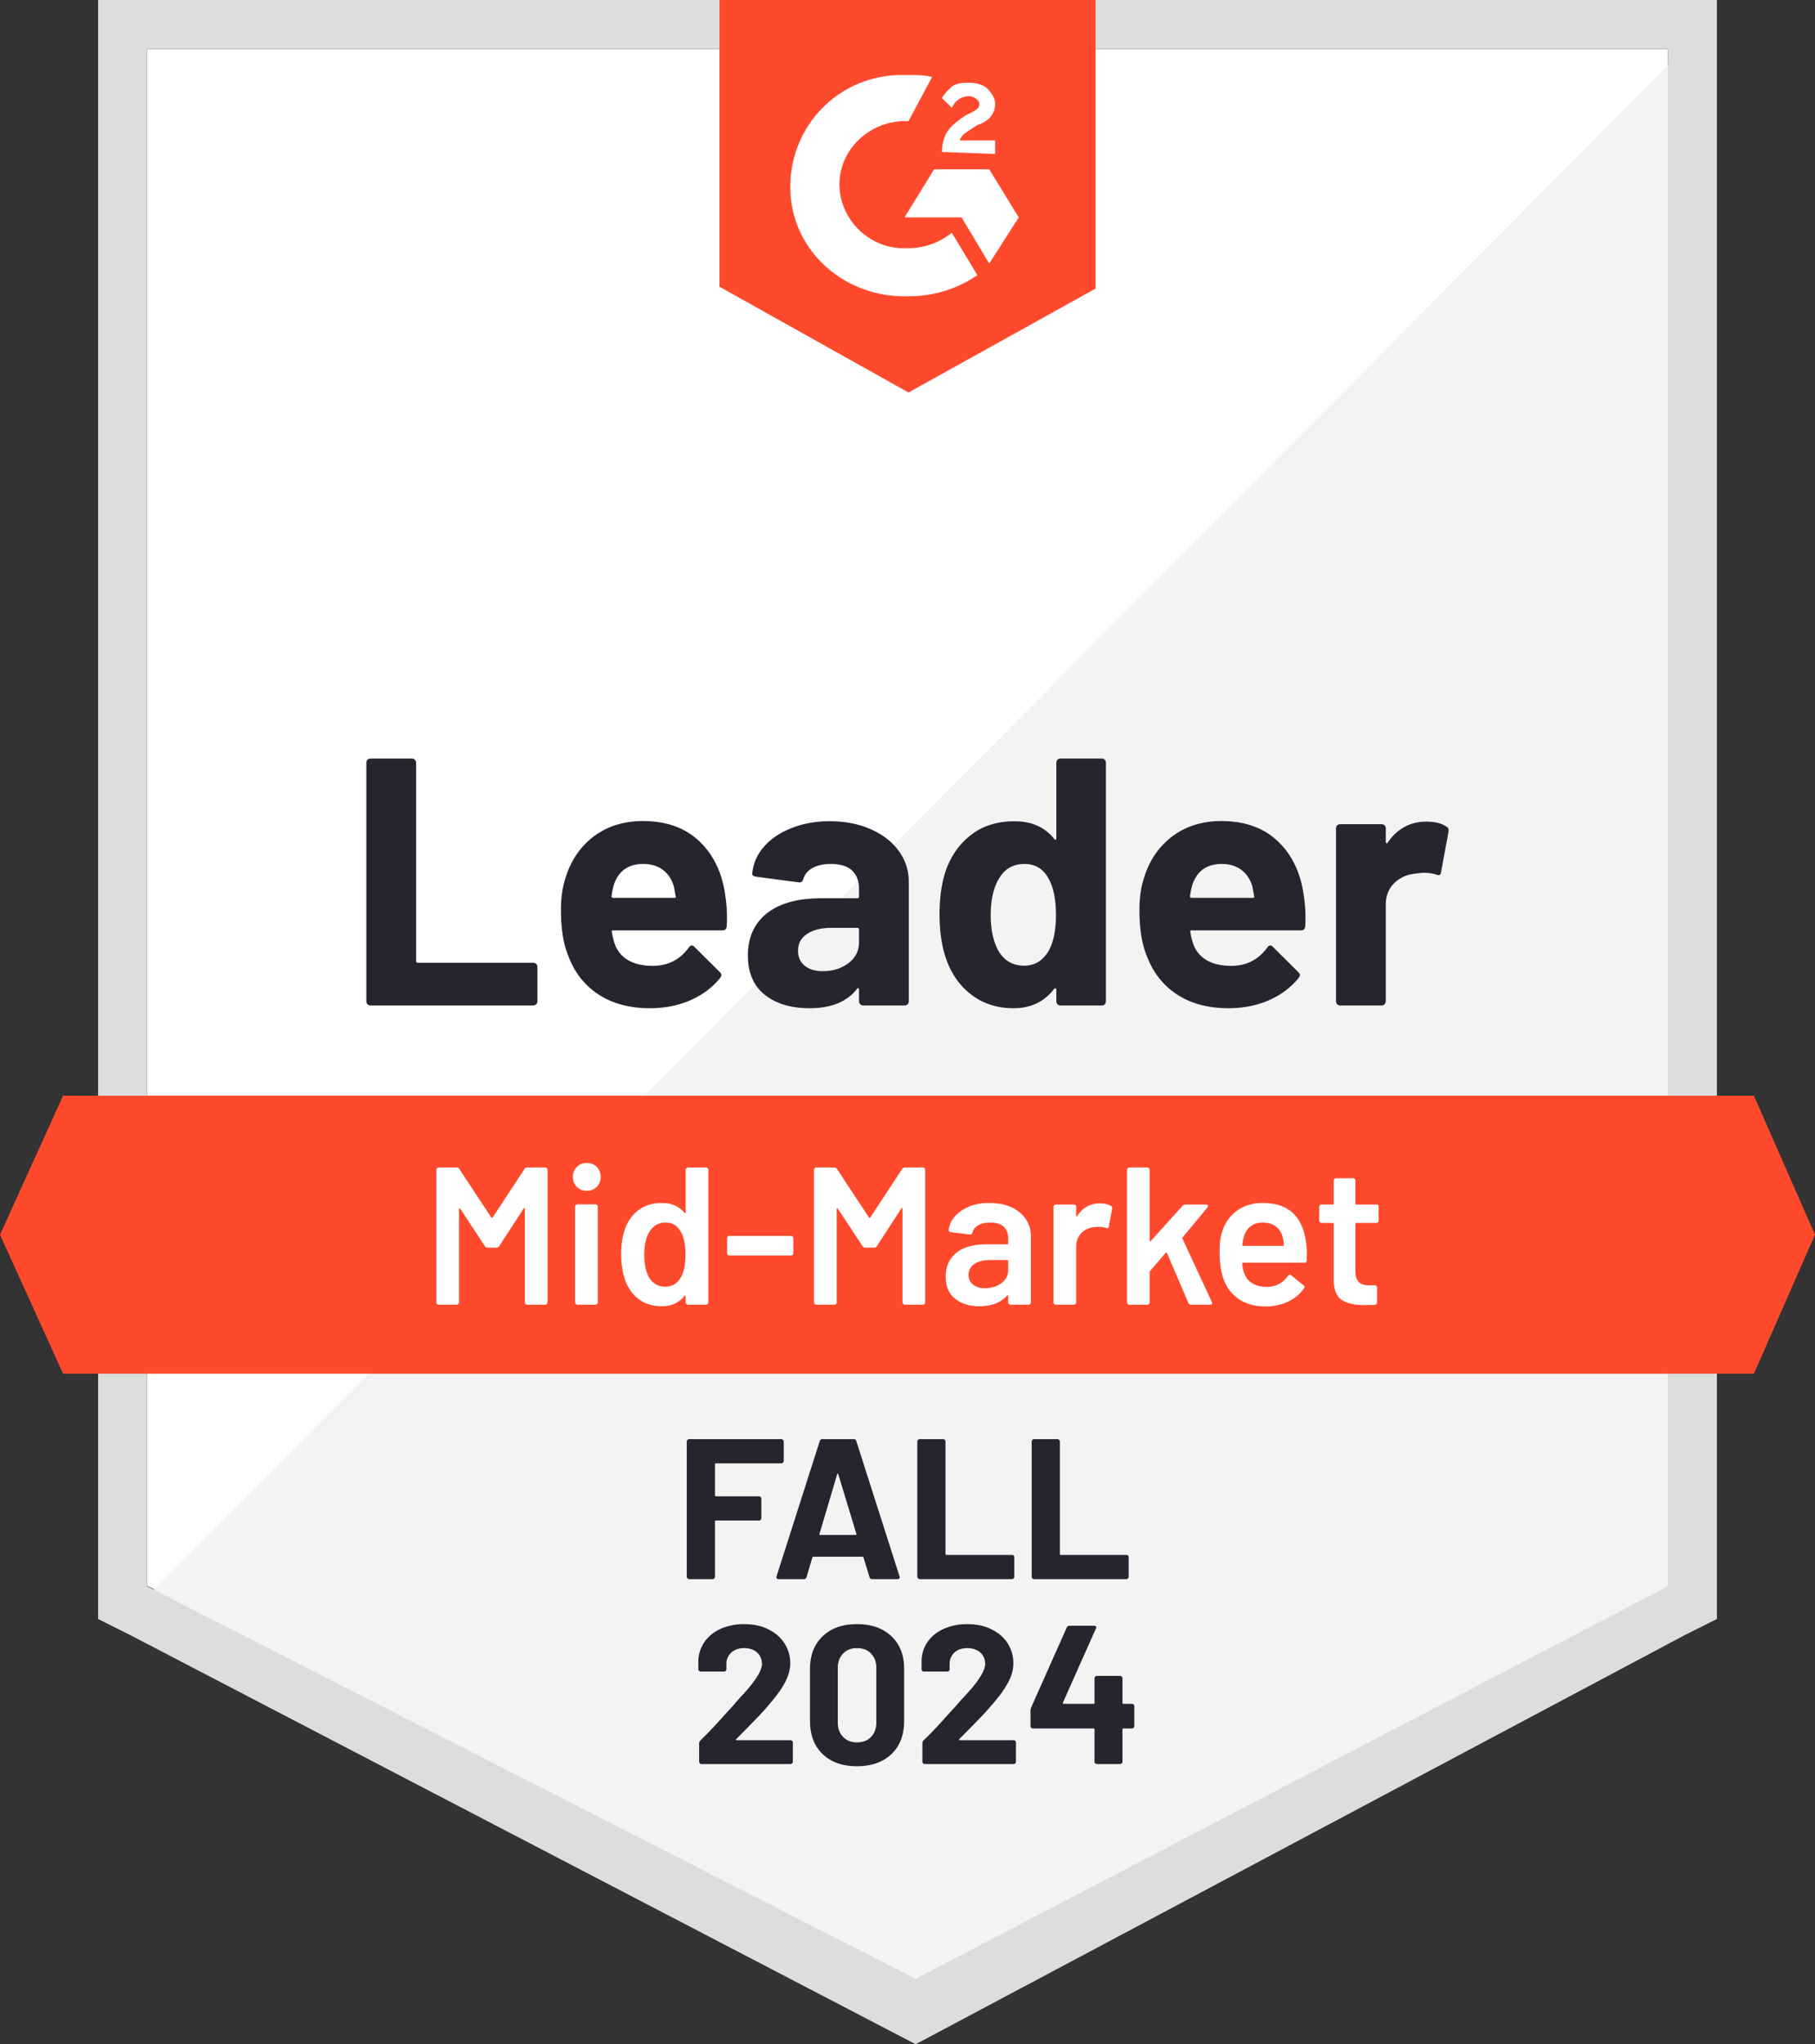
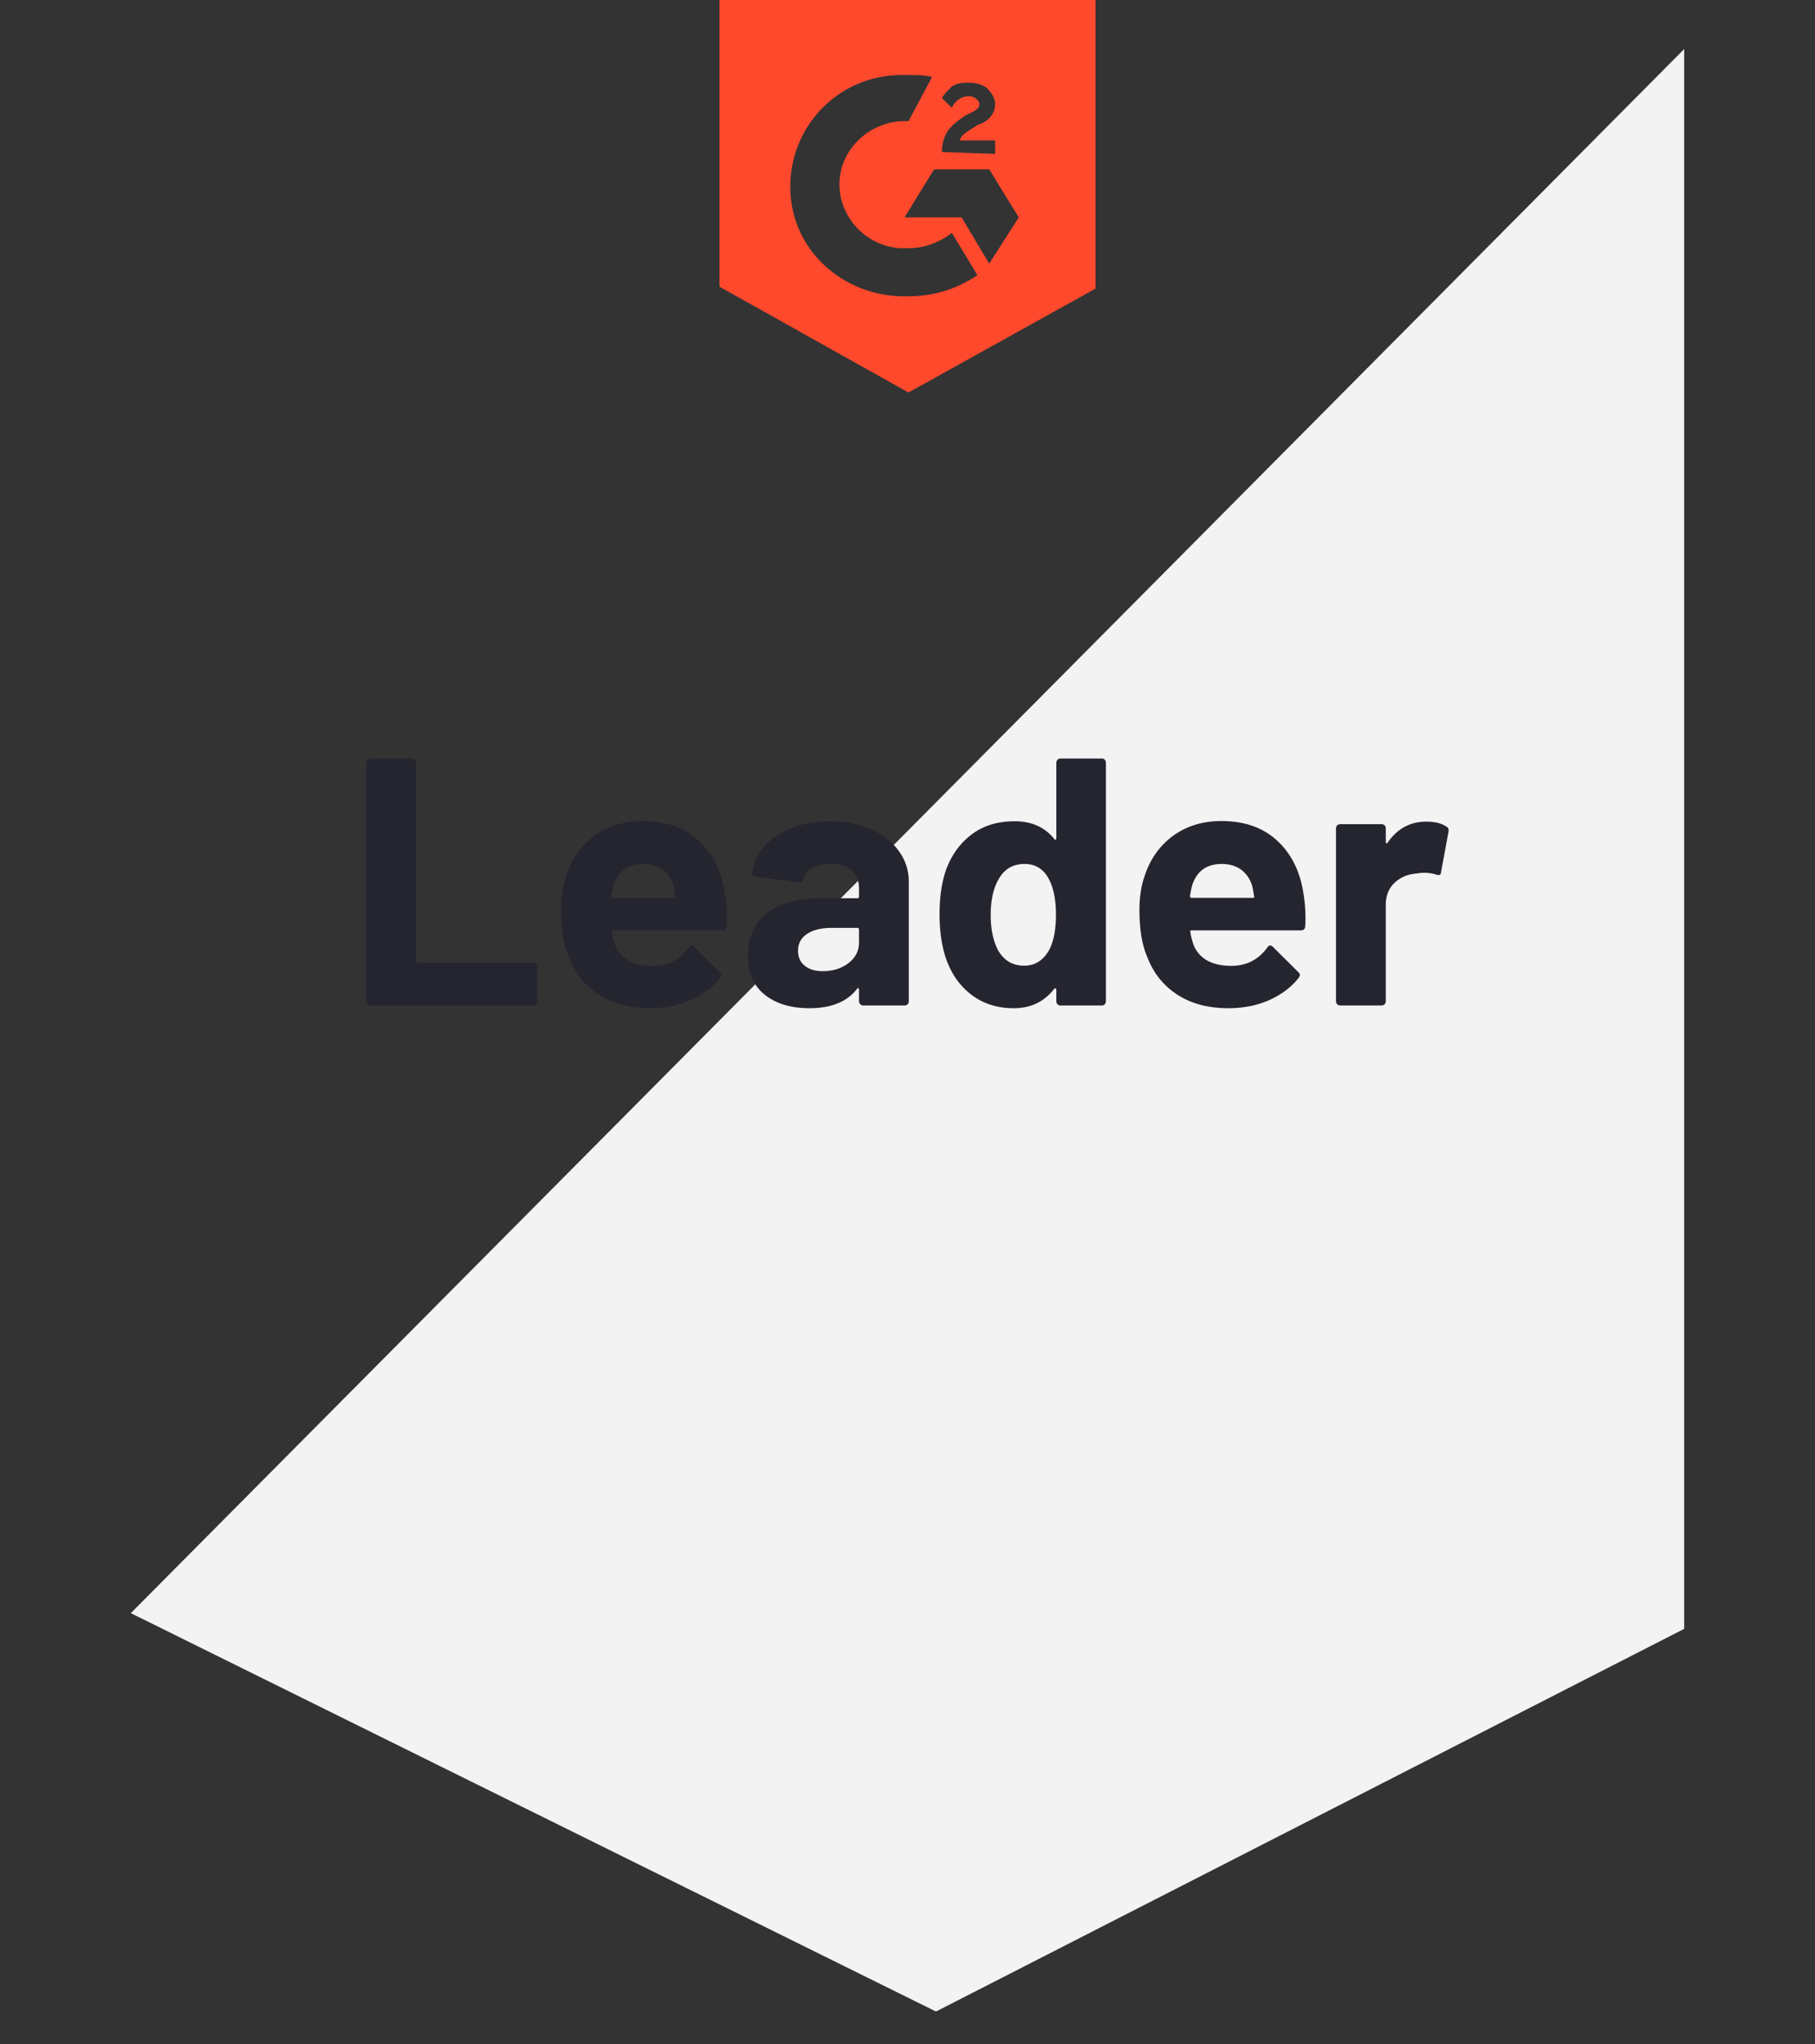
<svg xmlns="http://www.w3.org/2000/svg" width="111" height="125" viewBox="0 0 111 125">
  <rect x="0" y="0" width="111" height="125" fill="#333333" stroke="none" />
  <title>G2 Leader Mid-Market</title>
-   <path fill="#fff" d="M9 96.97 56.4 121 102 96.97V3H9v93.97Z" />
  <path fill="#F2F3F2" d="M103 3 8 98.64 57.242 123 103 99.6V3Z" />
-   <path fill="#DCDEDC" d="M6 99V0h99v99l-2 1-47 25-48-25-2-1ZM9 3v94l47 24 46-24V3H9Z" />
  <path fill="#FF492C" fill-rule="evenodd" d="M67 17.647 55.56 24 44 17.53V0h23v17.647ZM57.005 4.706c-.481-.118-.963-.118-1.445-.118h-.602c-3.853.118-6.743 3.294-6.623 7.06.12 3.764 3.372 6.587 7.225 6.47 1.566 0 3.01-.47 4.215-1.294l-1.566-2.589a4.269 4.269 0 0 1-2.649.942h-.482c-2.167-.118-3.853-2-3.733-4.118.121-2.118 2.048-3.765 4.215-3.647l1.445-2.706Zm5.299 8.588-1.807-2.941h-3.371l-1.807 2.941h3.492l1.686 2.824 1.807-2.824Zm-4.697-4c0-.47.12-.941.362-1.294.24-.353.722-.706 1.083-.941l.241-.118c.482-.235.602-.353.602-.588s-.361-.47-.602-.47c-.481 0-.843.235-1.084.705L57.607 6c.12-.235.362-.47.602-.706.362-.235.723-.235 1.084-.235.361 0 .843.117 1.084.353.24.235.482.588.482.94 0 .59-.362 1.06-1.084 1.295l-.361.235-.12.078c-.296.188-.496.316-.603.628h2.168v.824l-3.252-.118Z" />
-   <path fill="#FF492C" d="M107.263 67H3.858L0 75.5 3.858 84h103.405L111 75.5l-3.737-8.5Z" />
-   <path fill="#252530" d="M47.931 89.333c0 .04-.016.073-.049.098a.116.116 0 0 1-.098.049h-3.999c-.04 0-.06.02-.06.06v1.896c0 .041.02.061.06.061h2.63c.04 0 .073.013.098.037.032.033.048.07.048.11v1.186a.152.152 0 0 1-.048.11.132.132 0 0 1-.098.037h-2.63c-.04 0-.06.02-.06.061v3.376c0 .04-.013.073-.037.097a.152.152 0 0 1-.11.05h-1.431a.116.116 0 0 1-.098-.05.116.116 0 0 1-.049-.097v-8.267c0-.041.016-.074.049-.098a.116.116 0 0 1 .098-.049h5.637c.041 0 .074.016.098.049a.116.116 0 0 1 .049.098v1.186Zm5.405 7.227c-.081 0-.134-.04-.159-.122l-.367-1.198c-.016-.033-.036-.05-.06-.05h-3.01c-.023 0-.044.017-.06.05l-.355 1.198c-.024.081-.077.122-.159.122h-1.553c-.049 0-.085-.016-.11-.049-.024-.024-.029-.065-.012-.122l2.641-8.267c.025-.081.078-.122.16-.122h1.92c.08 0 .134.04.158.122l2.642 8.267a.135.135 0 0 1 .012.061c0 .074-.045.11-.135.11h-1.553Zm-3.216-2.776c-.008.05.008.074.049.074h2.152c.05 0 .066-.025.05-.074l-1.102-3.632c-.008-.032-.02-.049-.036-.049a.083.083 0 0 0-.037.05l-1.076 3.631Zm6.127 2.776a.116.116 0 0 1-.098-.049.116.116 0 0 1-.049-.097v-8.267c0-.041.016-.074.049-.098a.116.116 0 0 1 .098-.049h1.43a.15.15 0 0 1 .11.049.133.133 0 0 1 .037.098v6.872c0 .041.02.062.061.062h4a.18.18 0 0 1 .11.036c.024.033.036.07.036.11v1.186a.13.13 0 0 1-.037.098.152.152 0 0 1-.11.05h-5.637Zm6.995 0a.152.152 0 0 1-.11-.049.132.132 0 0 1-.037-.097v-8.267a.13.13 0 0 1 .037-.098.152.152 0 0 1 .11-.049h1.43c.041 0 .074.016.098.049a.116.116 0 0 1 .05.098v6.872c0 .041.02.062.06.062h4a.18.18 0 0 1 .11.036c.024.033.036.07.036.11v1.186a.13.13 0 0 1-.037.098.152.152 0 0 1-.11.05h-5.637Zm-18.21 9.774c-.017.017-.022.033-.017.05.011.017.028.025.05.025h3.274c.038 0 .072.014.1.042.033.028.05.061.05.1v1.174a.126.126 0 0 1-.05.1.136.136 0 0 1-.1.042h-5.431a.146.146 0 0 1-.108-.042.137.137 0 0 1-.042-.1v-1.116a.25.25 0 0 1 .075-.183c.394-.383.797-.803 1.208-1.258.41-.455.669-.738.774-.85.223-.266.45-.522.683-.766.733-.811 1.1-1.413 1.1-1.807 0-.284-.1-.517-.3-.7-.2-.178-.46-.267-.783-.267-.322 0-.583.089-.783.267a.924.924 0 0 0-.308.725v.3a.134.134 0 0 1-.042.099.136.136 0 0 1-.1.042h-1.424a.136.136 0 0 1-.1-.042.125.125 0 0 1-.05-.099v-.567a2.15 2.15 0 0 1 .416-1.158c.25-.333.58-.588.992-.766a3.532 3.532 0 0 1 1.399-.266c.572 0 1.069.108 1.491.324.422.211.747.497.974.858a2.2 2.2 0 0 1 .35 1.208c0 .339-.086.686-.258 1.041-.166.356-.42.739-.758 1.15-.25.311-.519.622-.808.933-.288.305-.719.746-1.29 1.324l-.184.183Zm7.38 1.666c-.889 0-1.588-.247-2.1-.741-.516-.494-.774-1.169-.774-2.024v-3.19c0-.839.258-1.503.775-1.991.51-.494 1.21-.742 2.099-.742.883 0 1.585.248 2.107.742.517.488.775 1.152.775 1.991v3.19c0 .855-.258 1.53-.775 2.024-.522.494-1.224.741-2.107.741Zm0-1.458c.36 0 .647-.111.858-.333.216-.222.324-.519.324-.891v-3.323c0-.367-.108-.661-.324-.883-.211-.222-.497-.334-.858-.334-.356 0-.639.112-.85.334-.216.222-.325.516-.325.883v3.323c0 .372.109.669.325.891.211.222.494.333.85.333Zm6.263-.208c-.016.017-.019.033-.008.05.006.017.022.025.05.025h3.273c.04 0 .073.014.1.042a.136.136 0 0 1 .042.1v1.174a.136.136 0 0 1-.041.1.136.136 0 0 1-.1.042h-5.44a.136.136 0 0 1-.1-.042.137.137 0 0 1-.041-.1v-1.116c0-.072.022-.133.067-.183.4-.383.802-.803 1.207-1.258.411-.455.67-.738.775-.85.227-.266.458-.522.691-.766.733-.811 1.1-1.413 1.1-1.807 0-.284-.1-.517-.3-.7-.206-.178-.47-.267-.792-.267-.322 0-.583.089-.782.267-.2.183-.3.425-.3.725v.3a.135.135 0 0 1-.042.099.146.146 0 0 1-.108.042H56.5a.136.136 0 0 1-.1-.042.135.135 0 0 1-.041-.099v-.567c.022-.433.158-.819.408-1.158.25-.333.583-.588 1-.766a3.51 3.51 0 0 1 1.39-.266c.572 0 1.07.108 1.492.324.427.211.755.497.982.858.228.367.342.769.342 1.208 0 .339-.083.686-.25 1.041a5.874 5.874 0 0 1-.766 1.15c-.25.311-.52.622-.808.933-.289.305-.72.746-1.291 1.324l-.184.183Zm10.545-2.149c.04 0 .075.014.109.042a.137.137 0 0 1 .041.1v1.224a.137.137 0 0 1-.041.1.165.165 0 0 1-.109.042h-.516c-.039 0-.058.019-.058.058v1.974a.137.137 0 0 1-.042.1.165.165 0 0 1-.108.042h-1.408a.146.146 0 0 1-.108-.042.137.137 0 0 1-.042-.1v-1.974c0-.039-.02-.058-.058-.058h-3.707a.165.165 0 0 1-.108-.042.137.137 0 0 1-.042-.1v-.966c0-.05.014-.111.042-.183l2.174-4.881a.171.171 0 0 1 .167-.109h1.507c.056 0 .095.014.117.042.022.028.02.07-.008.125l-2.016 4.531a.076.076 0 0 0 0 .05c.01.017.025.025.041.025h1.833c.039 0 .058-.022.058-.066v-1.491c0-.045.014-.081.042-.109a.15.15 0 0 1 .108-.041h1.408a.17.17 0 0 1 .108.041.148.148 0 0 1 .042.109v1.491c0 .044.02.066.058.066h.516Z" />
-   <path fill="#fff" d="M32.075 71.485a.187.187 0 0 1 .167-.096h1.1c.04 0 .071.016.095.048a.114.114 0 0 1 .048.096v8.102c0 .04-.016.072-.048.096a.113.113 0 0 1-.095.048h-1.1a.148.148 0 0 1-.107-.048.13.13 0 0 1-.036-.096v-5.717c0-.024-.008-.04-.024-.048-.024-.008-.04 0-.048.024l-1.493 2.301a.187.187 0 0 1-.167.096h-.55a.187.187 0 0 1-.167-.096l-1.506-2.289c-.008-.024-.02-.032-.036-.024-.024.008-.035.024-.035.048v5.705c0 .04-.016.072-.048.096a.113.113 0 0 1-.096.048h-1.1a.113.113 0 0 1-.095-.048.114.114 0 0 1-.048-.096v-8.102c0-.04.017-.072.048-.096a.114.114 0 0 1 .096-.048h1.1c.07 0 .127.032.166.096l1.948 2.96c.016.016.032.024.048.024s.028-.008.036-.024l1.947-2.96Zm3.812 1.33a.824.824 0 0 1-.61-.24.83.83 0 0 1-.239-.61.83.83 0 0 1 .24-.612c.159-.16.362-.24.609-.24s.45.08.61.24a.83.83 0 0 1 .238.612.83.83 0 0 1-.239.61.824.824 0 0 1-.61.24Zm-.574 6.964a.113.113 0 0 1-.095-.048.114.114 0 0 1-.048-.096v-5.849c0-.04.016-.072.048-.096a.113.113 0 0 1 .095-.048h1.1c.04 0 .075.016.107.048a.13.13 0 0 1 .036.096v5.849a.13.13 0 0 1-.036.096.148.148 0 0 1-.108.048h-1.099Zm6.62-8.246c0-.04.016-.072.047-.096a.114.114 0 0 1 .096-.048h1.1c.04 0 .075.016.107.048a.13.13 0 0 1 .036.096v8.102a.13.13 0 0 1-.036.096.148.148 0 0 1-.108.048h-1.099a.113.113 0 0 1-.096-.048.114.114 0 0 1-.047-.096v-.36c0-.024-.008-.04-.024-.048s-.032 0-.048.024c-.35.416-.809.623-1.374.623-.566 0-1.044-.147-1.434-.443-.39-.296-.673-.707-.848-1.234a4.894 4.894 0 0 1-.215-1.499c0-.567.067-1.054.203-1.462.175-.527.458-.938.848-1.234.39-.296.88-.444 1.47-.444.55 0 1 .2 1.35.6.016.016.032.024.048.024.016-.008.024-.024.024-.048v-2.6Zm-.287 6.568c.183-.328.275-.791.275-1.39 0-.624-.1-1.1-.3-1.427-.214-.351-.517-.527-.907-.527a1.1 1.1 0 0 0-.956.503c-.239.352-.358.84-.358 1.462 0 .56.095 1.02.286 1.379.223.383.562.575 1.016.575.406 0 .72-.192.944-.575Zm2.963-1.33a.13.13 0 0 1-.096-.037.15.15 0 0 1-.047-.107v-.911a.15.15 0 0 1 .047-.108.129.129 0 0 1 .096-.036h3.764c.04 0 .071.012.095.036a.15.15 0 0 1 .048.108v.91a.15.15 0 0 1-.048.108.13.13 0 0 1-.095.036h-3.764Zm10.562-5.286a.187.187 0 0 1 .168-.096h1.099c.04 0 .075.016.107.048a.13.13 0 0 1 .036.096v8.102a.13.13 0 0 1-.036.096.148.148 0 0 1-.107.048h-1.1a.113.113 0 0 1-.095-.048.114.114 0 0 1-.048-.096v-5.717c0-.024-.008-.04-.024-.048-.023-.008-.04 0-.047.024l-1.494 2.301a.187.187 0 0 1-.167.096h-.55a.187.187 0 0 1-.167-.096l-1.506-2.289c-.008-.024-.02-.032-.035-.024-.024.008-.036.024-.036.048v5.705a.13.13 0 0 1-.036.096.148.148 0 0 1-.108.048h-1.099a.113.113 0 0 1-.096-.048.114.114 0 0 1-.047-.096v-8.102c0-.04.016-.072.047-.096a.114.114 0 0 1 .096-.048h1.1c.071 0 .127.032.167.096l1.947 2.96c.016.016.032.024.048.024s.028-.008.036-.024l1.947-2.96Zm5.353 2.073c.502 0 .944.088 1.326.264a2.1 2.1 0 0 1 .885.72c.207.31.31.662.31 1.054v4.039a.13.13 0 0 1-.035.096.148.148 0 0 1-.108.048h-1.1a.113.113 0 0 1-.095-.048.114.114 0 0 1-.048-.096v-.384c0-.024-.008-.04-.024-.048-.015 0-.032.008-.047.024-.39.432-.956.647-1.697.647-.597 0-1.087-.151-1.47-.455-.39-.304-.585-.755-.585-1.354 0-.623.219-1.11.657-1.462.43-.344 1.04-.516 1.828-.516H61.6c.04 0 .06-.02.06-.06v-.287c0-.312-.092-.556-.275-.731-.184-.168-.459-.252-.825-.252-.303 0-.546.056-.729.168a.68.68 0 0 0-.358.443c-.024.096-.08.136-.167.12l-1.16-.144a.266.266 0 0 1-.095-.036c-.032-.024-.044-.052-.036-.084.064-.487.327-.886.789-1.198.454-.312 1.027-.468 1.72-.468Zm-.287 5.214c.39 0 .725-.104 1.004-.312.279-.207.418-.471.418-.79v-.564c0-.04-.02-.06-.06-.06h-1.003c-.422 0-.753.08-.992.24a.767.767 0 0 0-.37.683c0 .256.095.451.286.587.184.144.423.216.717.216Zm7.038-5.19c.255 0 .478.052.67.156.063.032.087.092.07.18l-.202 1.079c-.008.096-.064.124-.168.084-.12-.04-.258-.06-.418-.06a1.8 1.8 0 0 0-.239.012 1.245 1.245 0 0 0-.836.347c-.223.224-.335.511-.335.863v3.392a.13.13 0 0 1-.035.096.148.148 0 0 1-.108.048h-1.1a.113.113 0 0 1-.095-.048.114.114 0 0 1-.048-.096v-5.837a.15.15 0 0 1 .048-.108.129.129 0 0 1 .096-.036h1.099a.17.17 0 0 1 .107.036.175.175 0 0 1 .036.108v.54c0 .032.008.047.024.047.008.008.02 0 .036-.023.335-.52.8-.78 1.398-.78Zm1.792 6.197a.113.113 0 0 1-.095-.048.114.114 0 0 1-.048-.096v-8.102c0-.04.016-.072.048-.096a.113.113 0 0 1 .095-.048h1.1c.04 0 .071.016.095.048a.114.114 0 0 1 .048.096v4.327c0 .023.008.04.024.047.016.008.032 0 .048-.023l1.935-2.146a.251.251 0 0 1 .18-.084h1.266c.08 0 .12.028.12.084a.205.205 0 0 1-.036.096l-1.518 1.822c-.024.024-.028.052-.012.084l1.793 3.87a.184.184 0 0 1 .023.073c0 .064-.043.096-.131.096h-1.16a.17.17 0 0 1-.166-.108l-1.303-3.044c-.008-.016-.024-.028-.047-.036-.016 0-.028.008-.036.024l-.956 1.102a.194.194 0 0 0-.024.084v1.834c0 .04-.016.072-.048.096a.113.113 0 0 1-.096.048h-1.099Zm10.814-3.752c.031.2.047.424.047.671l-.012.372c0 .096-.047.144-.143.144h-3.74c-.04 0-.06.02-.06.06.024.263.06.443.108.54.191.574.657.866 1.398.874.541 0 .972-.224 1.29-.671.032-.048.072-.072.12-.072.032 0 .06.012.083.036l.741.611c.072.056.084.12.036.192a2.434 2.434 0 0 1-.992.815 3.16 3.16 0 0 1-1.362.287c-.621 0-1.15-.14-1.589-.419a2.424 2.424 0 0 1-.944-1.174c-.183-.432-.275-1.031-.275-1.798 0-.464.048-.84.144-1.127.16-.56.462-1.002.908-1.33.438-.32.968-.48 1.589-.48 1.57 0 2.453.823 2.653 2.47Zm-2.653-1.27c-.295 0-.542.076-.74.228a1.156 1.156 0 0 0-.407.61 2.1 2.1 0 0 0-.096.528c-.016.04 0 .06.048.06h2.426c.04 0 .06-.02.06-.06-.017-.2-.04-.351-.072-.455a1.175 1.175 0 0 0-.419-.671c-.215-.16-.481-.24-.8-.24Zm7.085-.12a.13.13 0 0 1-.035.096.148.148 0 0 1-.108.048h-1.219c-.04 0-.06.02-.06.06v2.888c0 .304.068.523.204.66.127.135.334.203.62.203h.36a.13.13 0 0 1 .095.036.15.15 0 0 1 .048.108v.899c0 .088-.048.14-.144.156l-.62.011c-.63 0-1.1-.107-1.41-.323-.311-.216-.47-.623-.479-1.222V74.84c0-.04-.02-.06-.06-.06h-.68a.113.113 0 0 1-.096-.048.114.114 0 0 1-.048-.096v-.839a.15.15 0 0 1 .048-.108.129.129 0 0 1 .095-.036h.681c.04 0 .06-.02.06-.06v-1.402a.15.15 0 0 1 .048-.108.129.129 0 0 1 .096-.036h1.04a.13.13 0 0 1 .095.036.15.15 0 0 1 .047.108v1.403c0 .04.02.06.06.06h1.219c.04 0 .076.011.108.035a.175.175 0 0 1 .035.108v.84Z" />
-   <path fill="#252530" d="M22.657 61.482a.244.244 0 0 1-.18-.072.286.286 0 0 1-.072-.191V46.645c0-.072.024-.136.072-.192a.244.244 0 0 1 .18-.071h2.529c.072 0 .131.024.18.072.055.055.083.12.083.191v12.117c0 .072.036.108.108.108h7.047c.072 0 .136.024.192.072.048.055.072.12.072.191v2.086a.287.287 0 0 1-.072.191.287.287 0 0 1-.192.072h-9.947Zm21.704-6.687a8.92 8.92 0 0 1 .084 1.834c-.008.175-.1.263-.276.263h-6.663c-.088 0-.116.036-.084.108.04.288.116.575.228.863.375.799 1.138 1.198 2.289 1.198.919-.008 1.646-.38 2.181-1.114.056-.088.12-.132.192-.132.048 0 .1.028.156.084l1.546 1.534c.072.072.107.136.107.192 0 .032-.028.092-.083.18-.472.583-1.083 1.038-1.834 1.366-.743.32-1.562.479-2.457.479-1.238 0-2.285-.28-3.14-.839-.855-.56-1.47-1.342-1.846-2.349-.303-.719-.455-1.662-.455-2.828 0-.791.108-1.486.324-2.086.335-1.022.914-1.837 1.737-2.445.831-.599 1.814-.898 2.949-.898 1.438 0 2.592.415 3.463 1.246s1.398 1.946 1.582 3.344Zm-5.021-1.966c-.911 0-1.51.424-1.798 1.27a5.249 5.249 0 0 0-.144.696c0 .072.036.108.108.108h3.727c.088 0 .116-.036.084-.108a15.41 15.41 0 0 0-.108-.6c-.128-.43-.351-.766-.67-1.006-.328-.24-.728-.36-1.2-.36Zm11.409-2.612c.935 0 1.77.163 2.505.491.735.32 1.306.763 1.714 1.33a3.1 3.1 0 0 1 .61 1.87v7.31a.287.287 0 0 1-.071.192.244.244 0 0 1-.18.072h-2.529a.244.244 0 0 1-.18-.072.264.264 0 0 1-.083-.191v-.708c0-.04-.012-.067-.036-.083-.032-.016-.06-.004-.084.036-.607.79-1.578 1.186-2.912 1.186-1.127 0-2.034-.272-2.72-.815-.696-.543-1.044-1.35-1.044-2.42 0-1.103.392-1.962 1.175-2.578.775-.607 1.881-.91 3.32-.91h2.193c.072 0 .108-.036.108-.108v-.48c0-.471-.144-.843-.432-1.114-.287-.264-.719-.396-1.294-.396-.44 0-.807.08-1.103.24-.295.16-.487.383-.575.671-.04.16-.132.232-.276.216l-2.612-.348c-.176-.032-.256-.095-.24-.191a2.855 2.855 0 0 1 .72-1.642c.423-.488.986-.867 1.689-1.139.695-.28 1.474-.42 2.337-.42Zm-.431 9.168c.615 0 1.138-.164 1.57-.491.431-.328.647-.752.647-1.27v-.78c0-.072-.036-.108-.108-.108H50.88c-.647 0-1.155.124-1.522.372-.368.24-.552.583-.552 1.03 0 .392.136.696.408.911.272.224.64.336 1.102.336Zm14.285-12.74c0-.072.024-.136.072-.192a.244.244 0 0 1 .18-.071h2.529c.072 0 .132.024.18.072.047.055.071.12.071.191V61.22a.287.287 0 0 1-.072.191.244.244 0 0 1-.18.072h-2.528a.244.244 0 0 1-.18-.072.286.286 0 0 1-.072-.191v-.708c0-.04-.016-.063-.048-.071a.083.083 0 0 0-.084.024c-.607.79-1.434 1.186-2.48 1.186-1.007 0-1.874-.28-2.601-.839-.727-.56-1.25-1.326-1.57-2.3-.24-.752-.36-1.623-.36-2.614 0-1.022.128-1.913.384-2.672.335-.927.859-1.658 1.57-2.193.711-.544 1.59-.815 2.636-.815 1.04 0 1.846.36 2.421 1.078.024.048.052.064.084.048.032-.016.048-.044.048-.084v-4.614Zm-.455 11.47c.288-.528.431-1.255.431-2.182 0-.958-.16-1.713-.48-2.265-.327-.559-.806-.839-1.437-.839-.68 0-1.19.28-1.534.84-.36.567-.54 1.33-.54 2.288 0 .863.152 1.582.456 2.158.36.623.89.934 1.594.934.647 0 1.15-.311 1.51-.934Zm15.592-3.32a8.92 8.92 0 0 1 .084 1.834c-.008.175-.1.263-.276.263h-6.663c-.088 0-.116.036-.084.108.04.288.116.575.227.863.376.799 1.139 1.198 2.29 1.198.918-.008 1.645-.38 2.18-1.114.057-.088.12-.132.192-.132.048 0 .1.028.156.084l1.546 1.534c.072.072.108.136.108.192 0 .032-.028.092-.084.18-.471.583-1.082 1.038-1.833 1.366-.743.32-1.562.479-2.457.479-1.239 0-2.285-.28-3.14-.839-.855-.56-1.47-1.342-1.846-2.349-.303-.719-.455-1.662-.455-2.828 0-.791.108-1.486.323-2.086.336-1.022.915-1.837 1.738-2.445.831-.599 1.814-.898 2.948-.898 1.438 0 2.593.415 3.464 1.246.87.831 1.398 1.946 1.582 3.344Zm-5.022-1.966c-.91 0-1.51.424-1.797 1.27a5.249 5.249 0 0 0-.144.696c0 .072.036.108.108.108h3.727c.088 0 .116-.036.084-.108a15.41 15.41 0 0 0-.108-.6c-.128-.43-.352-.766-.671-1.006-.328-.24-.727-.36-1.199-.36Zm12.512-2.588c.52 0 .927.1 1.223.3.12.063.163.171.132.323l-.456 2.469c-.008.168-.108.215-.3.144a2.39 2.39 0 0 0-.754-.108c-.112 0-.268.016-.468.048-.52.04-.959.227-1.318.563-.36.343-.54.795-.54 1.354v5.885a.287.287 0 0 1-.071.191.287.287 0 0 1-.192.072h-2.517a.286.286 0 0 1-.192-.072.286.286 0 0 1-.072-.191v-10.57c0-.073.024-.133.072-.18a.286.286 0 0 1 .192-.072h2.517c.072 0 .136.023.192.071a.244.244 0 0 1 .072.18v.827c0 .04.011.068.035.084.032.016.056.008.072-.024.592-.863 1.383-1.294 2.373-1.294Z" />
+   <path fill="#252530" d="M22.657 61.482a.244.244 0 0 1-.18-.072.286.286 0 0 1-.072-.191V46.645c0-.072.024-.136.072-.192a.244.244 0 0 1 .18-.071h2.529c.072 0 .131.024.18.072.055.055.083.12.083.191v12.117c0 .072.036.108.108.108h7.047c.072 0 .136.024.192.072.048.055.072.12.072.191v2.086a.287.287 0 0 1-.072.191.287.287 0 0 1-.192.072Zm21.704-6.687a8.92 8.92 0 0 1 .084 1.834c-.008.175-.1.263-.276.263h-6.663c-.088 0-.116.036-.084.108.04.288.116.575.228.863.375.799 1.138 1.198 2.289 1.198.919-.008 1.646-.38 2.181-1.114.056-.088.12-.132.192-.132.048 0 .1.028.156.084l1.546 1.534c.072.072.107.136.107.192 0 .032-.028.092-.083.18-.472.583-1.083 1.038-1.834 1.366-.743.32-1.562.479-2.457.479-1.238 0-2.285-.28-3.14-.839-.855-.56-1.47-1.342-1.846-2.349-.303-.719-.455-1.662-.455-2.828 0-.791.108-1.486.324-2.086.335-1.022.914-1.837 1.737-2.445.831-.599 1.814-.898 2.949-.898 1.438 0 2.592.415 3.463 1.246s1.398 1.946 1.582 3.344Zm-5.021-1.966c-.911 0-1.51.424-1.798 1.27a5.249 5.249 0 0 0-.144.696c0 .072.036.108.108.108h3.727c.088 0 .116-.036.084-.108a15.41 15.41 0 0 0-.108-.6c-.128-.43-.351-.766-.67-1.006-.328-.24-.728-.36-1.2-.36Zm11.409-2.612c.935 0 1.77.163 2.505.491.735.32 1.306.763 1.714 1.33a3.1 3.1 0 0 1 .61 1.87v7.31a.287.287 0 0 1-.071.192.244.244 0 0 1-.18.072h-2.529a.244.244 0 0 1-.18-.072.264.264 0 0 1-.083-.191v-.708c0-.04-.012-.067-.036-.083-.032-.016-.06-.004-.084.036-.607.79-1.578 1.186-2.912 1.186-1.127 0-2.034-.272-2.72-.815-.696-.543-1.044-1.35-1.044-2.42 0-1.103.392-1.962 1.175-2.578.775-.607 1.881-.91 3.32-.91h2.193c.072 0 .108-.036.108-.108v-.48c0-.471-.144-.843-.432-1.114-.287-.264-.719-.396-1.294-.396-.44 0-.807.08-1.103.24-.295.16-.487.383-.575.671-.04.16-.132.232-.276.216l-2.612-.348c-.176-.032-.256-.095-.24-.191a2.855 2.855 0 0 1 .72-1.642c.423-.488.986-.867 1.689-1.139.695-.28 1.474-.42 2.337-.42Zm-.431 9.168c.615 0 1.138-.164 1.57-.491.431-.328.647-.752.647-1.27v-.78c0-.072-.036-.108-.108-.108H50.88c-.647 0-1.155.124-1.522.372-.368.24-.552.583-.552 1.03 0 .392.136.696.408.911.272.224.64.336 1.102.336Zm14.285-12.74c0-.072.024-.136.072-.192a.244.244 0 0 1 .18-.071h2.529c.072 0 .132.024.18.072.047.055.071.12.071.191V61.22a.287.287 0 0 1-.072.191.244.244 0 0 1-.18.072h-2.528a.244.244 0 0 1-.18-.072.286.286 0 0 1-.072-.191v-.708c0-.04-.016-.063-.048-.071a.083.083 0 0 0-.084.024c-.607.79-1.434 1.186-2.48 1.186-1.007 0-1.874-.28-2.601-.839-.727-.56-1.25-1.326-1.57-2.3-.24-.752-.36-1.623-.36-2.614 0-1.022.128-1.913.384-2.672.335-.927.859-1.658 1.57-2.193.711-.544 1.59-.815 2.636-.815 1.04 0 1.846.36 2.421 1.078.024.048.052.064.084.048.032-.016.048-.044.048-.084v-4.614Zm-.455 11.47c.288-.528.431-1.255.431-2.182 0-.958-.16-1.713-.48-2.265-.327-.559-.806-.839-1.437-.839-.68 0-1.19.28-1.534.84-.36.567-.54 1.33-.54 2.288 0 .863.152 1.582.456 2.158.36.623.89.934 1.594.934.647 0 1.15-.311 1.51-.934Zm15.592-3.32a8.92 8.92 0 0 1 .084 1.834c-.008.175-.1.263-.276.263h-6.663c-.088 0-.116.036-.084.108.04.288.116.575.227.863.376.799 1.139 1.198 2.29 1.198.918-.008 1.645-.38 2.18-1.114.057-.088.12-.132.192-.132.048 0 .1.028.156.084l1.546 1.534c.072.072.108.136.108.192 0 .032-.028.092-.084.18-.471.583-1.082 1.038-1.833 1.366-.743.32-1.562.479-2.457.479-1.239 0-2.285-.28-3.14-.839-.855-.56-1.47-1.342-1.846-2.349-.303-.719-.455-1.662-.455-2.828 0-.791.108-1.486.323-2.086.336-1.022.915-1.837 1.738-2.445.831-.599 1.814-.898 2.948-.898 1.438 0 2.593.415 3.464 1.246.87.831 1.398 1.946 1.582 3.344Zm-5.022-1.966c-.91 0-1.51.424-1.797 1.27a5.249 5.249 0 0 0-.144.696c0 .072.036.108.108.108h3.727c.088 0 .116-.036.084-.108a15.41 15.41 0 0 0-.108-.6c-.128-.43-.352-.766-.671-1.006-.328-.24-.727-.36-1.199-.36Zm12.512-2.588c.52 0 .927.1 1.223.3.12.063.163.171.132.323l-.456 2.469c-.008.168-.108.215-.3.144a2.39 2.39 0 0 0-.754-.108c-.112 0-.268.016-.468.048-.52.04-.959.227-1.318.563-.36.343-.54.795-.54 1.354v5.885a.287.287 0 0 1-.071.191.287.287 0 0 1-.192.072h-2.517a.286.286 0 0 1-.192-.072.286.286 0 0 1-.072-.191v-10.57c0-.073.024-.133.072-.18a.286.286 0 0 1 .192-.072h2.517c.072 0 .136.023.192.071a.244.244 0 0 1 .072.18v.827c0 .04.011.068.035.084.032.016.056.008.072-.024.592-.863 1.383-1.294 2.373-1.294Z" />
</svg>